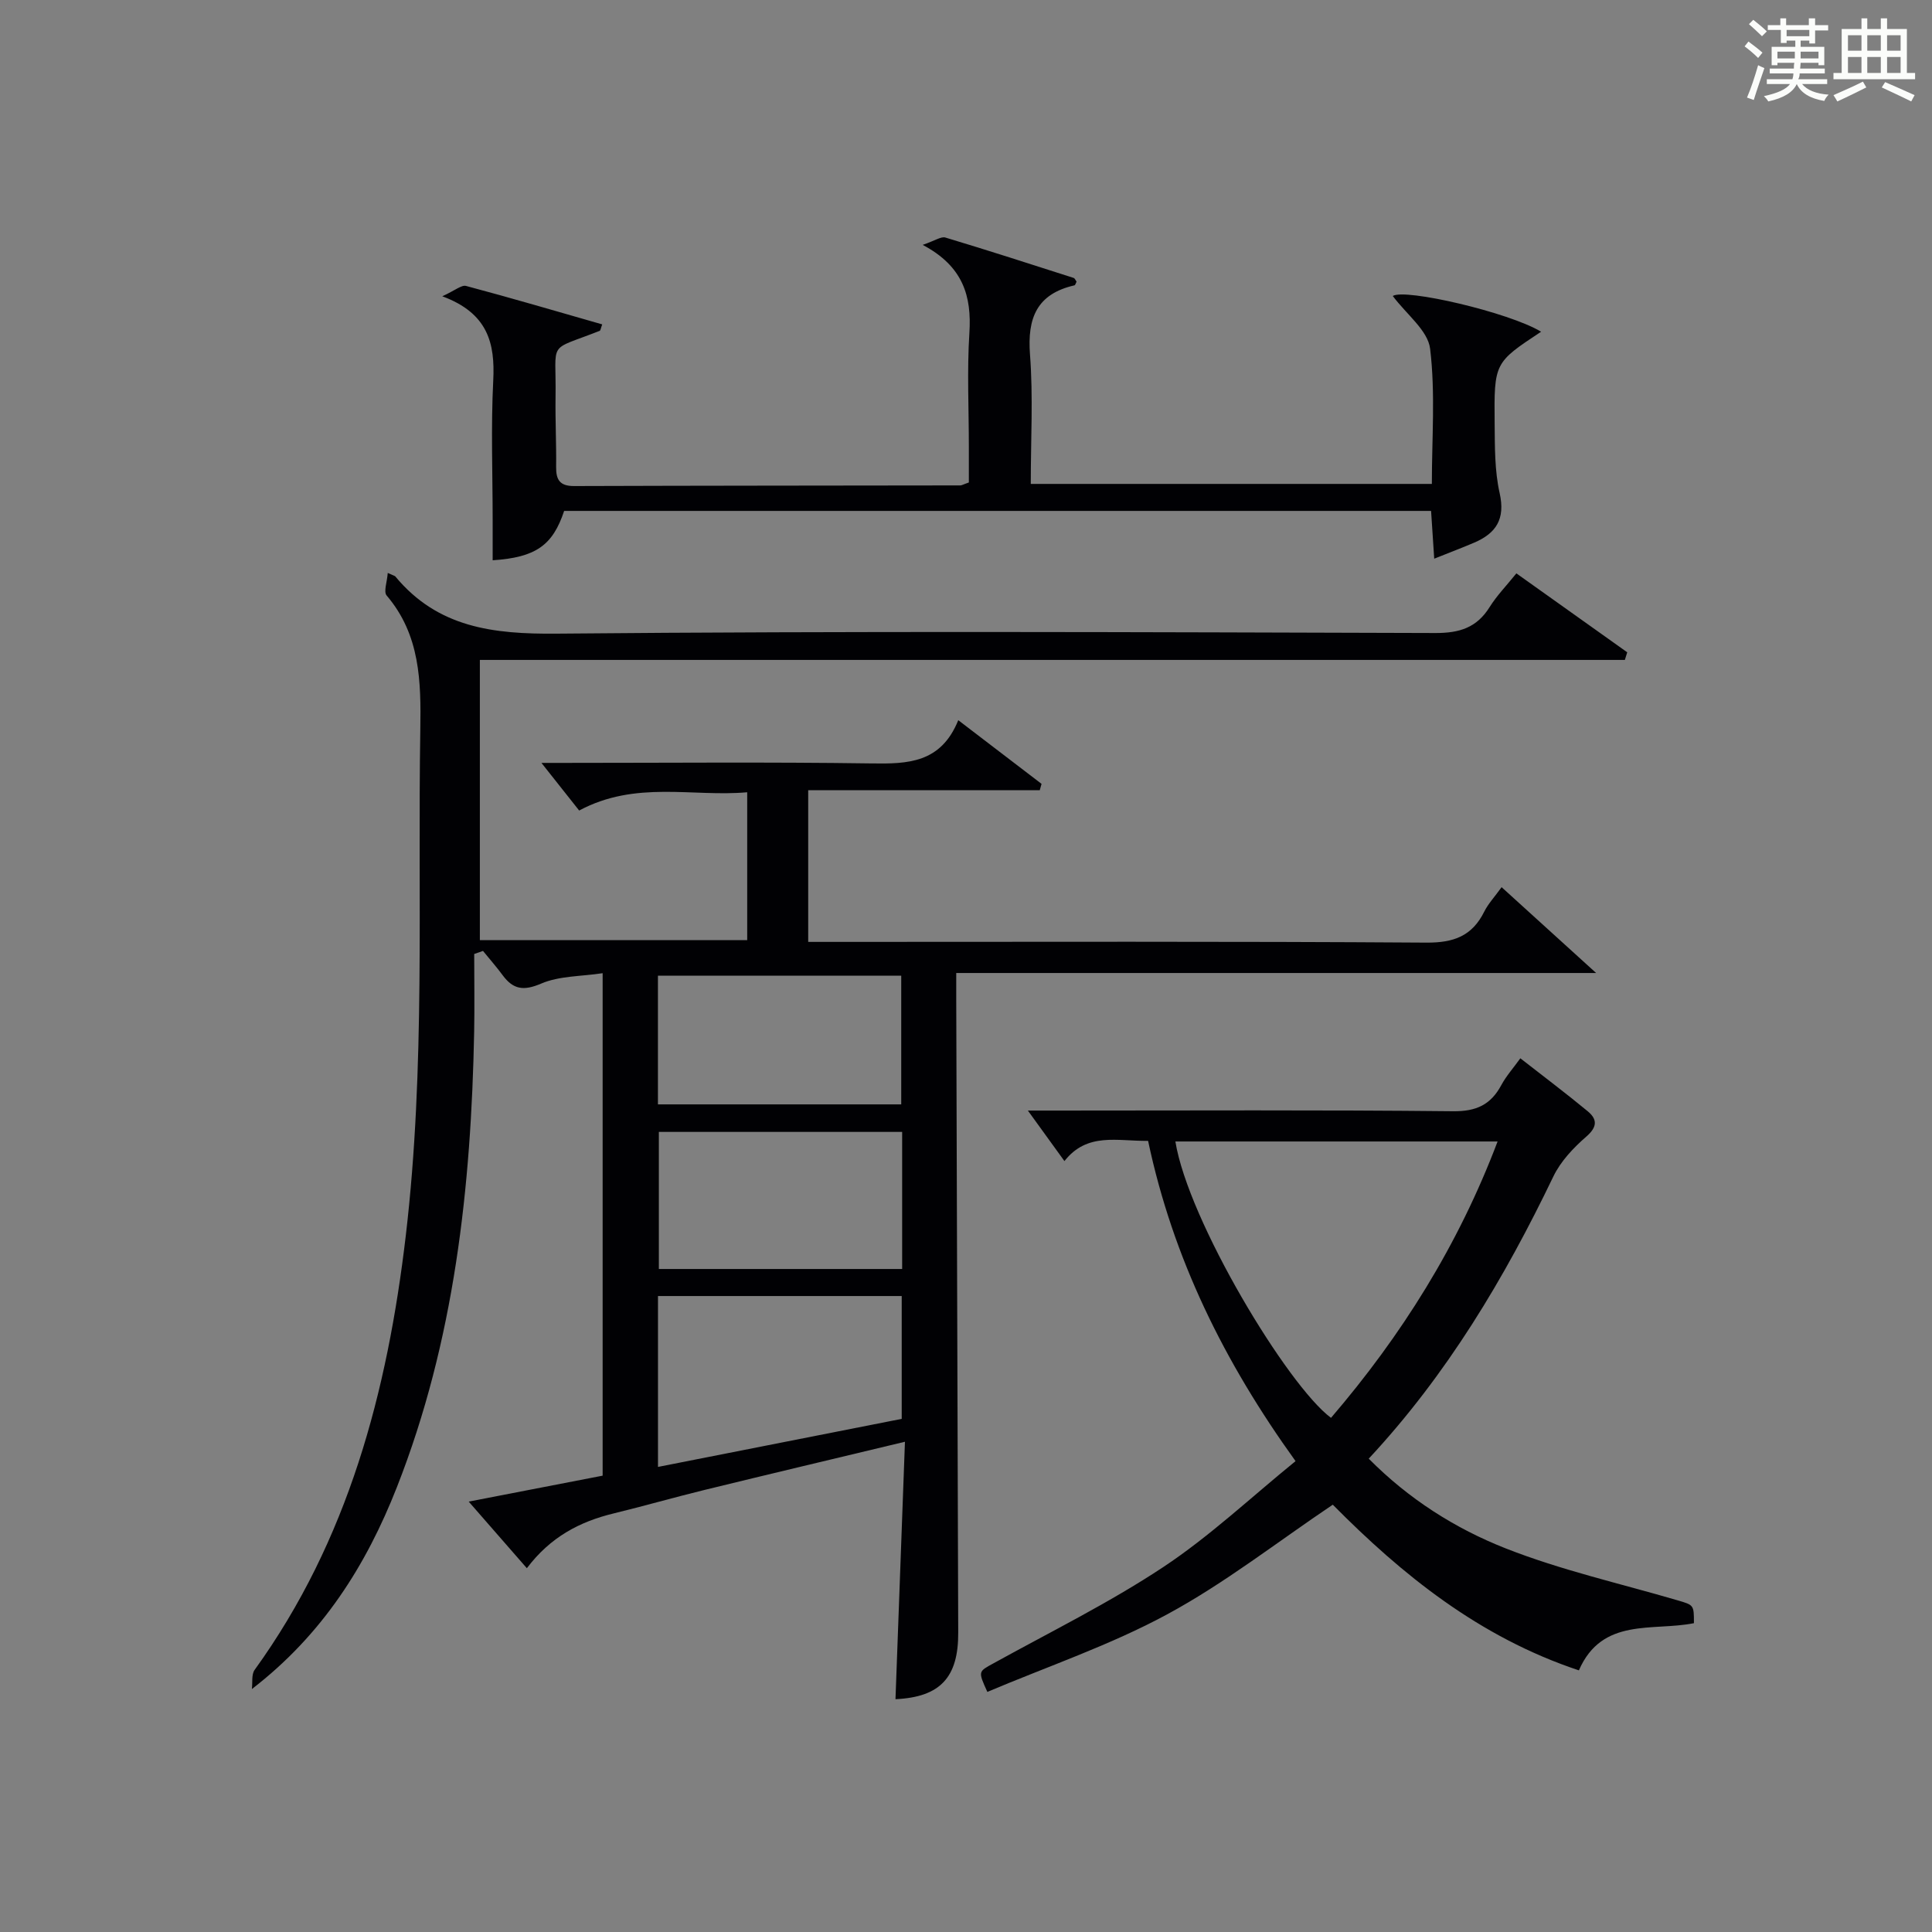
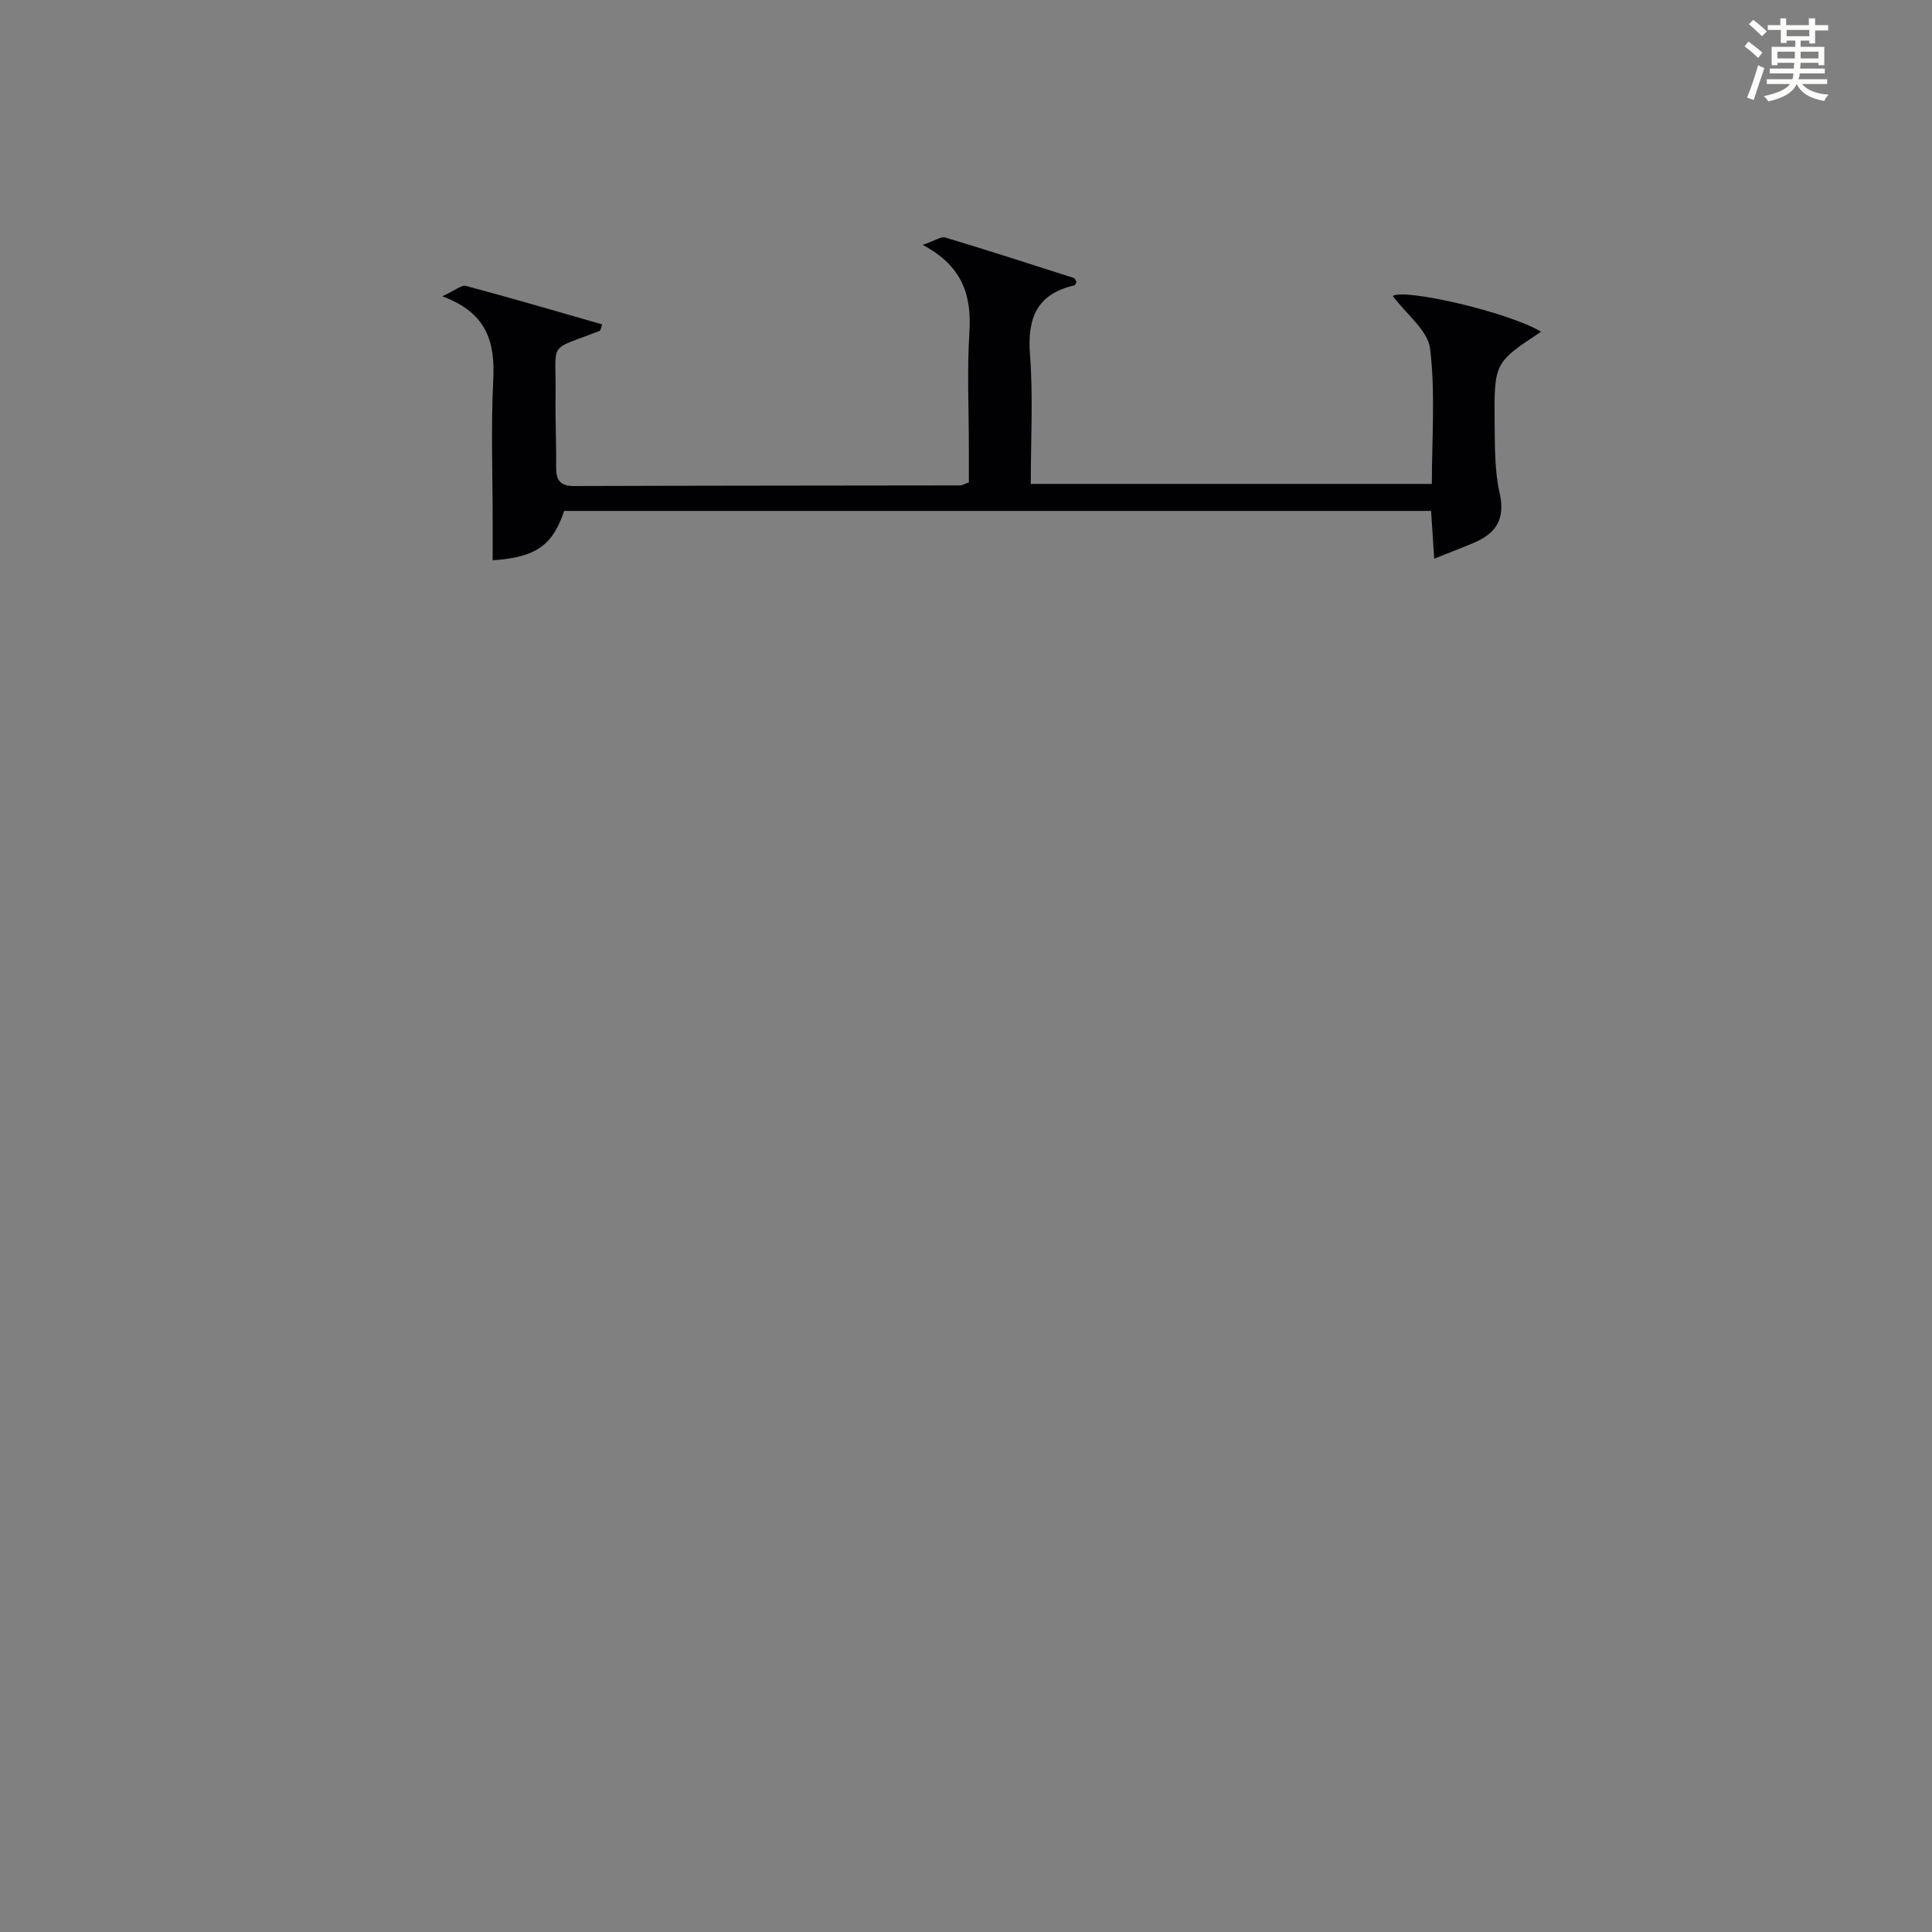
<svg xmlns="http://www.w3.org/2000/svg" version="1.1" id="漢_ZDIC_典" x="0px" y="0px" viewBox="0 0 400 400" style="enable-background:new 0 0 400 400;" xml:space="preserve">
  <rect x="0" y="0" width="400" height="400" fill="#808080" stroke="none" />
  <style type="text/css">
	.st1{fill:#010104;}
	.st0{fill:#fbfcfa;}
</style>
  <g>
    <path class="st0" d="M361.2,9.6l0.8-1c0.9,0.7,1.9,1.4,2.9,2.3L364,12C363,11,362,10.2,361.2,9.6z M361.7,20.2   c0.9-2.1,1.6-4.3,2.3-6.7c0.4,0.2,0.8,0.4,1.3,0.6c-0.7,2.1-1.5,4.3-2.2,6.6L361.7,20.2z M362.1,5l0.9-0.9c1,0.8,2,1.6,2.8,2.4   l-1,1C363.9,6.6,363,5.8,362.1,5z M374.6,3.8h1.2v1.4h2.7v1.1h-2.7v2.7h-1.2V8.4h-1.8v1.3h4.9v3.8h-1.2v-0.5h-3.7   c0,0.4-0.1,0.9-0.1,1.2h5.1v1h-5.2c0,0.5-0.1,0.9-0.3,1.2h6v1h-5.2c1.1,1.3,2.9,2,5.5,2.2c-0.4,0.4-0.7,0.8-0.9,1.3   c-2.9-0.5-4.8-1.6-5.7-3.5H372c-0.8,1.7-2.7,2.9-5.9,3.6c-0.2-0.4-0.6-0.8-0.9-1.1c2.8-0.6,4.6-1.4,5.4-2.5h-4.8v-1h5.3   c0.1-0.3,0.2-0.7,0.2-1.2h-4.9v-1h5c0-0.4,0-0.8,0.1-1.2H368v0.5h-1.2V9.7h4.9V8.4h-1.8v0.5h-1.2V6.2H366V5.2h2.6V3.8h1.2v1.4h4.7   V3.8z M368,12.1h3.6c0-0.4,0-0.9,0-1.4H368V12.1z M369.9,7.5h4.7V6.2h-4.7V7.5z M376.5,10.7h-3.7c0,0.5,0,1,0,1.4h3.7V10.7z" />
-     <path class="st0" d="M385.3,3.8h1.3V6h2.8V3.8h1.3V6h4.1v9.1h1.7v1.3h-16.9v-1.3h1.7V6h4.1V3.8z M385.7,16.9l0.7,1.2   c-1.8,0.9-3.8,1.9-6,2.9c-0.2-0.4-0.5-0.8-0.8-1.3C381.9,18.7,383.9,17.8,385.7,16.9z M382.6,10.5h2.8V7.3h-2.8V10.5z M382.6,15.1   h2.8v-3.3h-2.8V15.1z M386.6,10.5h2.8V7.3h-2.8V10.5z M386.6,15.1h2.8v-3.3h-2.8V15.1z M390.3,17c2.1,0.9,4.1,1.8,6.1,2.7l-0.7,1.3   c-2.2-1.1-4.2-2-6.1-2.9L390.3,17z M393.5,7.3h-2.8v3.2h2.8V7.3z M390.7,15.1h2.8v-3.3h-2.8V15.1z" />
-     <path class="st1" d="M185.4,351.8c0.64-17.53,1.29-35.07,1.96-53.3c-14.47,3.47-28.02,6.68-41.55,9.99c-6.29,1.54-12.52,3.33-18.81,4.86   c-7,1.7-13.05,4.88-17.92,11.33c-3.95-4.52-7.68-8.8-12.04-13.79c9.8-1.9,18.67-3.62,27.73-5.37c0-34.47,0-68.72,0-104.03   c-4.48,0.68-8.97,0.54-12.72,2.15c-3.65,1.56-5.79,1.23-7.98-1.73c-1.28-1.73-2.71-3.36-4.07-5.03c-0.61,0.21-1.21,0.42-1.82,0.63   c0,5.36,0.09,10.72-0.01,16.07c-0.62,32.24-4.08,64.02-16,94.33c-6.35,16.16-15.39,30.52-30.02,41.79   c0.17-1.34-0.12-3.01,0.57-3.97c19.39-26.85,27.48-57.57,31.29-89.87c4.11-34.85,2.44-69.84,3.01-104.78   c0.16-9.99-0.01-19.62-6.97-27.79c-0.67-0.79,0.1-2.81,0.23-4.67c1.28,0.58,1.47,0.61,1.56,0.72   c8.79,10.61,20.27,11.97,33.39,11.85c60.66-0.56,121.32-0.31,181.98-0.13c4.98,0.01,8.54-1.11,11.2-5.37   c1.48-2.37,3.48-4.42,5.54-6.98c7.76,5.53,15.36,10.94,22.95,16.34c-0.16,0.53-0.33,1.06-0.49,1.58c-78.91,0-157.82,0-237.06,0   c0,19.81,0,38.74,0,58.02c18.29,0,36.67,0,55.35,0c0-9.95,0-19.87,0-30.62c-11.36,1.01-23.07-2.5-34.79,3.78   c-2.45-3.1-5.12-6.46-7.81-9.86c0.94,0,2.64,0,4.35,0c21.33,0,42.67-0.2,63.99,0.11c7.52,0.11,14.36-0.06,17.96-8.95   c6.12,4.68,11.68,8.93,17.24,13.18c-0.12,0.44-0.25,0.88-0.37,1.32c-15.86,0-31.73,0-47.94,0c0,10.83,0,20.87,0,31.4   c1.92,0,3.7,0,5.49,0c40.83,0,81.66-0.13,122.49,0.15c5.68,0.04,9.48-1.37,11.99-6.42c0.8-1.61,2.09-2.98,3.59-5.06   c6.25,5.68,12.32,11.19,19.57,17.77c-44.85,0-88.31,0-132.48,0c0,2.38,0,3.97,0,5.56c0.13,43.66,0.26,87.32,0.41,130.98   C198.44,347.29,194.67,351.37,185.4,351.8z M136.23,303.71c17.08-3.37,33.88-6.68,50.46-9.95c0-8.93,0-17.17,0-25.43   c-17,0-33.68,0-50.46,0C136.23,280.23,136.23,291.81,136.23,303.71z M186.78,234.35c-17.12,0-33.82,0-50.37,0   c0,9.74,0,19.12,0,28.38c16.99,0,33.57,0,50.37,0C186.78,253.21,186.78,243.95,186.78,234.35z M136.22,228.65   c17.12,0,33.82,0,50.37,0c0-9.07,0-17.78,0-26.65c-8.72,0-17.04,0-25.35,0c-8.27,0-16.54,0-25.02,0   C136.22,211.12,136.22,219.71,136.22,228.65z" />
-     <path class="st1" d="M237.7,236.2c-6.36,0.1-12.59-1.84-17.32,4.19c-2.39-3.31-4.61-6.37-7.57-10.46c2.65,0,4.36,0,6.07,0   c27.32,0,54.65-0.15,81.97,0.14c4.8,0.05,7.79-1.34,9.98-5.41c1-1.86,2.45-3.48,3.94-5.55c4.82,3.76,9.45,7.25,13.92,10.94   c2,1.65,2.09,3.22-0.25,5.26c-2.67,2.32-5.32,5.12-6.83,8.26c-10.13,21.08-21.99,40.99-38.23,58.43   c8.31,8.39,17.93,14.47,28.34,18.57c11.5,4.53,23.7,7.27,35.6,10.76c3.38,0.99,3.39,0.95,3.39,4.73c-8.48,1.72-19-1.3-23.82,9.77   c-20.68-6.88-36.68-19.88-50.95-34.3c-11.56,7.77-22.35,16.24-34.23,22.67c-11.87,6.43-24.84,10.82-37.29,16.09   c-1.97-4.34-1.88-4.18,1.33-5.95c11.77-6.5,23.89-12.48,35.07-19.88c9.63-6.38,18.16-14.43,27.41-21.95   C253.45,281.99,242.86,260.57,237.7,236.2z M243.35,236.33c2.64,16.39,23.22,50.54,32.22,57.22c14.6-17.03,26.36-35.74,34.49-57.22   C287.47,236.33,265.43,236.33,243.35,236.33z" />
    <path class="st1" d="M288.36,61.28c2.51-1.62,24.09,3.39,30.71,7.4c-9.66,6.39-9.75,6.39-9.62,19.04c0.05,4.81-0.01,9.74,1.04,14.39   c1.2,5.35-0.73,8.3-5.3,10.25c-2.55,1.09-5.15,2.07-8.25,3.31c-0.24-3.7-0.43-6.63-0.65-9.89c-59.97,0-119.71,0-179.49,0   c-2.36,7.1-5.83,9.63-14.8,10.22c0-2.75,0-5.49,0-8.23c0-9.66-0.37-19.35,0.12-28.99c0.39-7.71-1.08-13.93-10.55-17.44   c2.64-1.2,3.98-2.39,4.92-2.14c9.42,2.51,18.77,5.26,28.19,7.96c-0.29,0.77-0.33,1.26-0.53,1.34c-11.04,4.35-8.94,1.71-9.13,13.69   c-0.07,4.83,0.18,9.66,0.12,14.49c-0.03,2.65,0.76,3.96,3.7,3.95c26.66-0.09,53.32-0.09,79.98-0.13c0.31,0,0.62-0.21,1.77-0.61   c0-2.28,0-4.86,0-7.45c0-7.83-0.39-15.69,0.11-23.49c0.49-7.61-1.27-13.81-9.67-18.25c2.58-0.88,3.82-1.79,4.7-1.52   c8.89,2.67,17.72,5.53,26.55,8.36c0.26,0.08,0.4,0.5,0.61,0.77c-0.15,0.27-0.25,0.73-0.45,0.77c-7.77,1.78-9.77,6.75-9.19,14.32   c0.67,8.75,0.16,17.59,0.16,26.79c27.81,0,55.17,0,83.04,0c0-9.48,0.75-18.84-0.36-27.98C295.64,68.42,291.22,65.12,288.36,61.28z" />
  </g>
</svg>